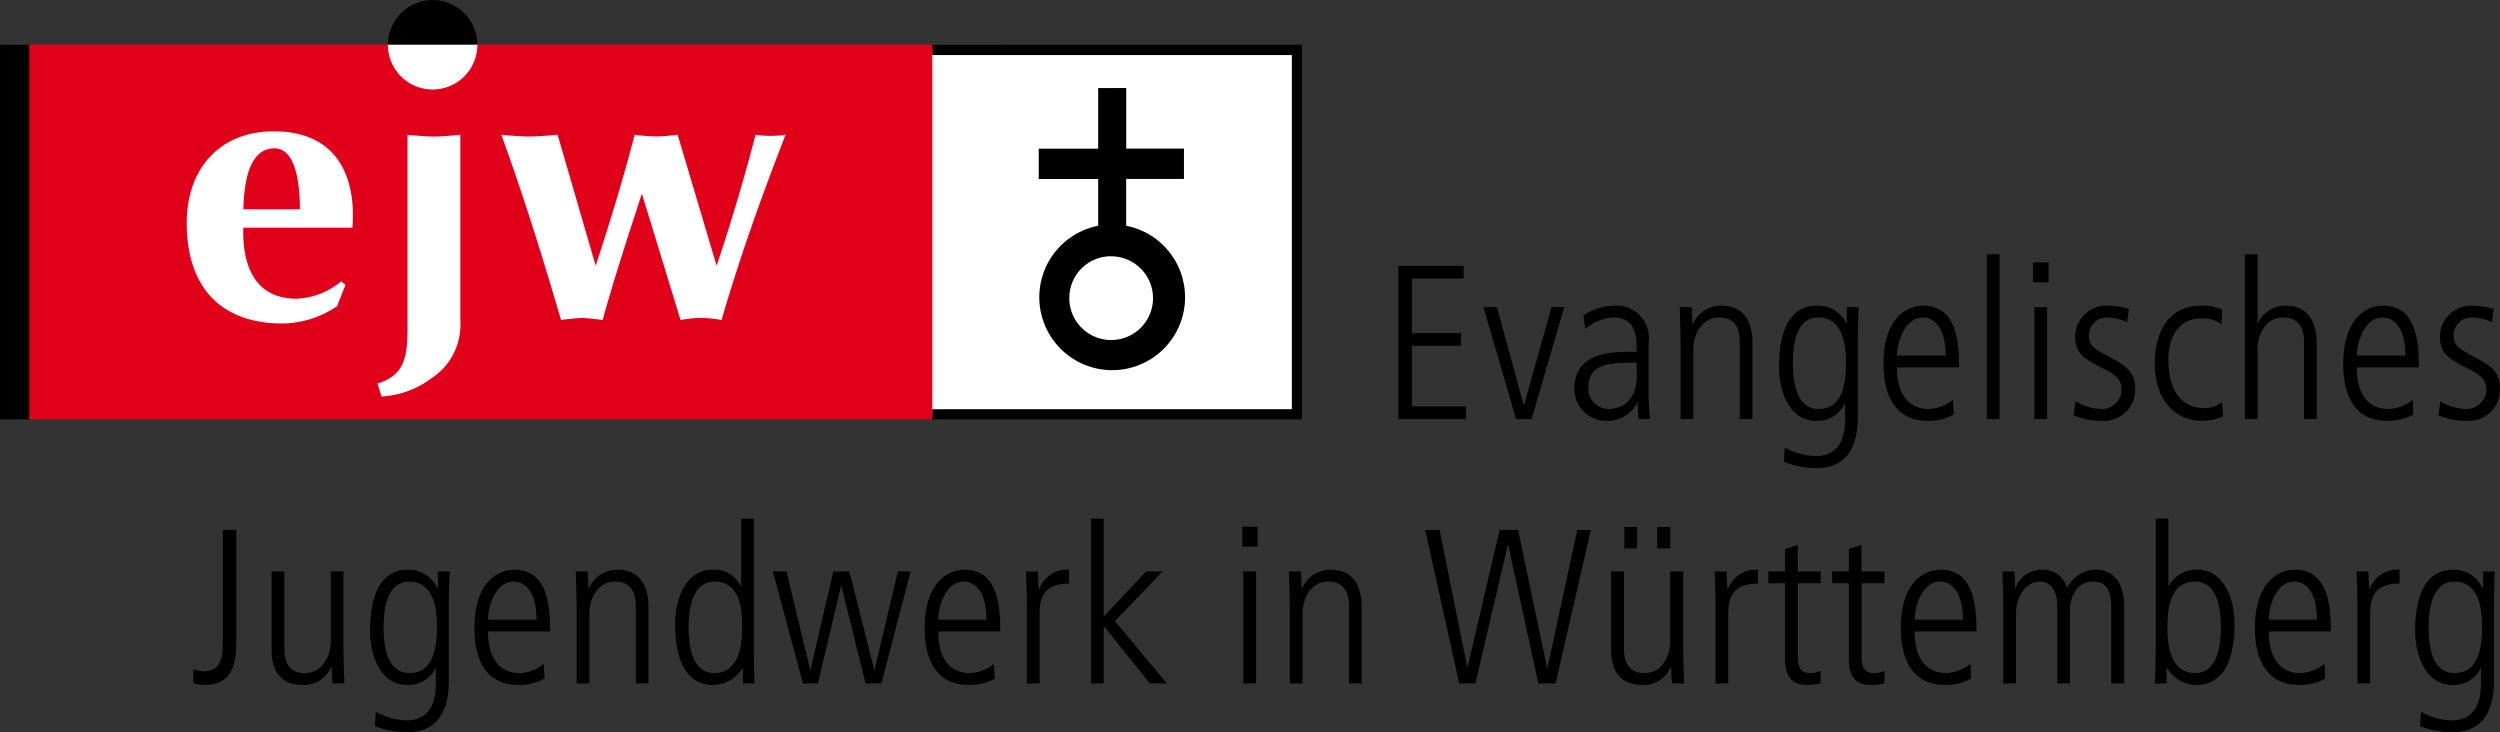
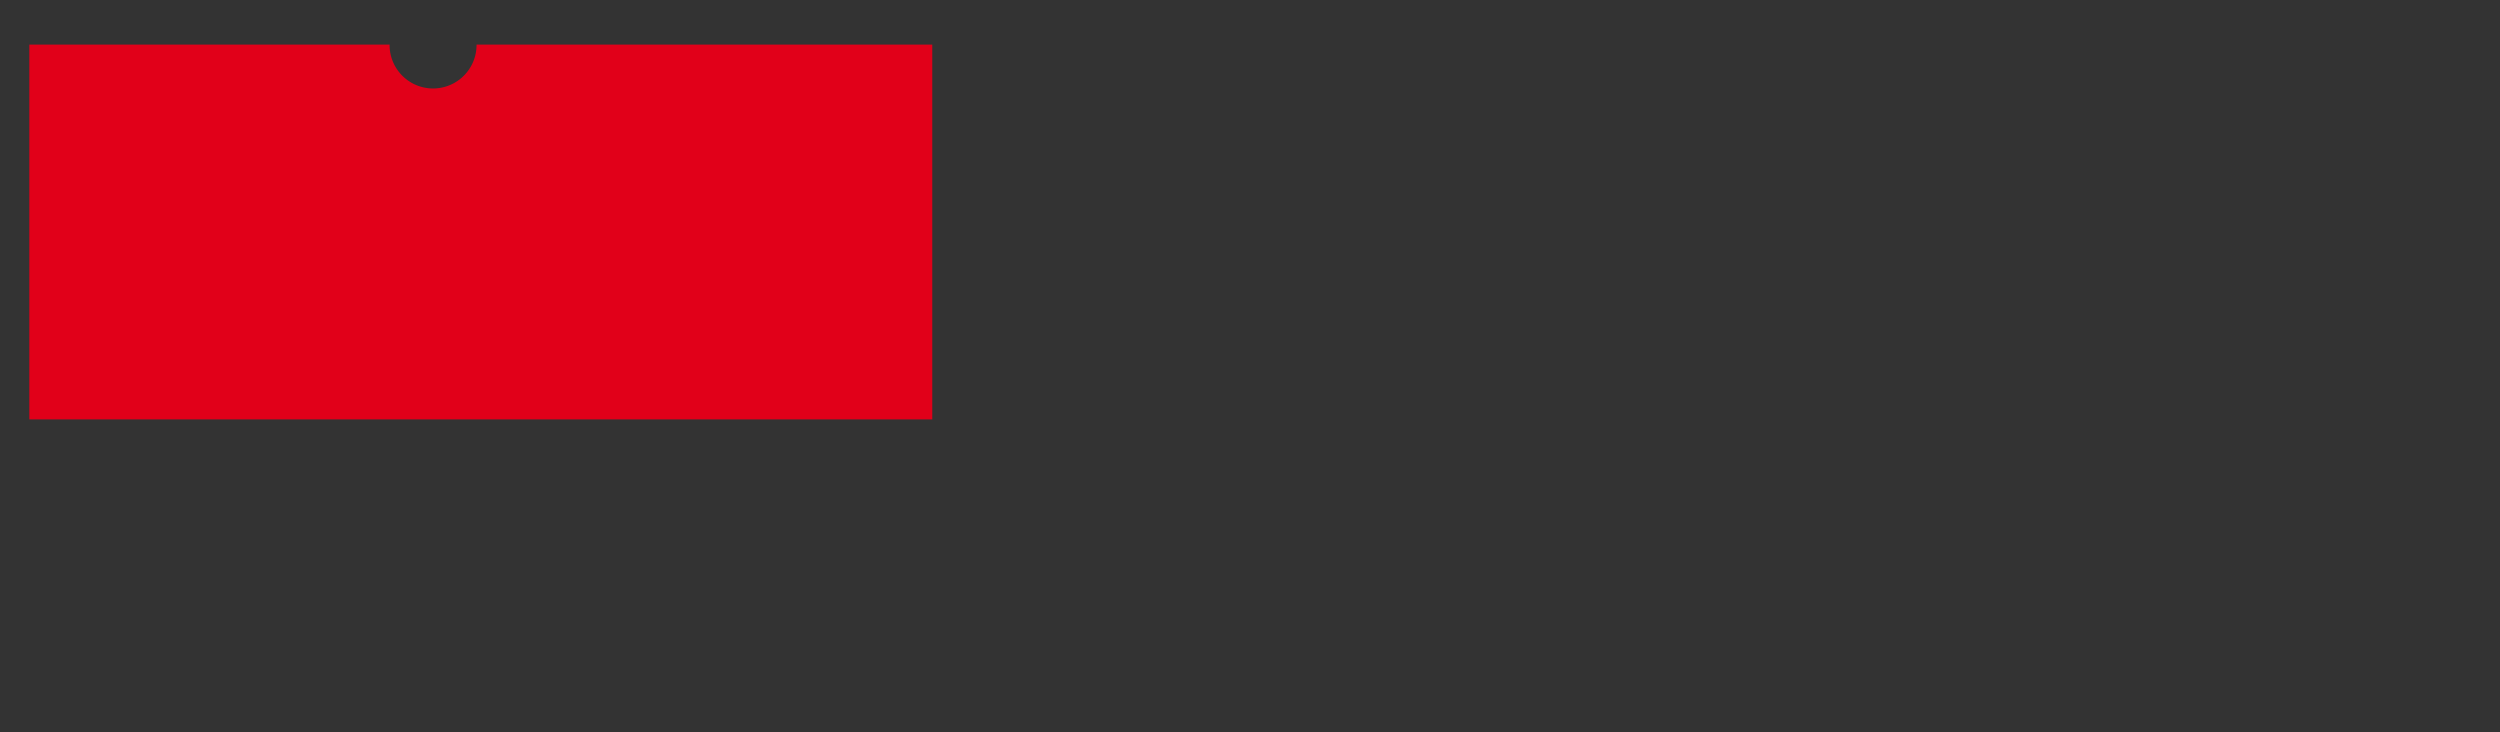
<svg xmlns="http://www.w3.org/2000/svg" width="222.465" height="65.158" viewBox="0 0 222.465 65.158">
  <rect x="0" y="0" width="222.465" height="65.158" fill="#333333" stroke="none" />
  <g id="layer1" transform="translate(-630.944 -315.097)">
    <g id="g4341" transform="translate(630.944 315.097)">
-       <path id="path381" d="M841.542,326.176h32.826v32.6H841.542Z" transform="translate(-758.903 -321.829)" fill="#fff" />
-       <path id="path383" d="M669.443,315.1a4,4,0,0,0-3.981,3.981h7.962A4,4,0,0,0,669.443,315.1Zm-38.5,3.981v33.336h2.671V319.078Zm82.956,0V320h32v31.513h-32v.9h32.9V319.078Zm14.768,3.852v5.393h-5.291v2.7h5.291v4.161a6.485,6.485,0,1,0,2.491,0V331.02H736.3v-2.7h-5.137V322.93Zm79.077,14.793v14.665h1.13V337.724Zm22.96,0v14.665h1.13V346.2c0-1.546.872-2.851,2.26-2.851,1.859,0,1.875,1.626,1.875,2.311v6.729h1.13v-6.678c0-.666-.015-3.416-2.774-3.416a2.66,2.66,0,0,0-2.466,1.592h-.026v-6.164Zm-100.882.18a3.724,3.724,0,1,1-3.724,3.724A3.707,3.707,0,0,1,729.823,337.9Zm82.031.539v1.772h1.387v-1.772Zm-56.477.308v13.638h6.01v-1.13h-4.8v-5.393h4.366v-1.13h-4.366v-4.854h4.6v-1.13Zm19.185,3.544a5.225,5.225,0,0,0-2.722.873l.18,1.207a4.108,4.108,0,0,1,2.491-1.027c2.074,0,2.08,1.8,2.08,3.056h-.719c-1.428,0-4.828.047-4.828,3.236a2.818,2.818,0,0,0,2.774,2.9,2.974,2.974,0,0,0,2.8-1.567h.051l.077,1.413h1.027c-.06-.743-.128-1.465-.128-2.209v-4.6A2.879,2.879,0,0,0,774.563,342.3Zm9.58,0a2.745,2.745,0,0,0-2.543,1.592h-.051c-.02-.724-.038-1.014-.077-1.464h-1.053c.02,1.037.077,2.045.077,3.082v6.883h1.13V346.2c0-1.546.9-2.851,2.286-2.851,1.857,0,1.849,1.626,1.849,2.311v6.729h1.13v-6.678C786.89,345.045,786.9,342.3,784.142,342.3Zm8.475,0c-3.247,0-3.364,4.107-3.364,5.5,0,1.9.81,4.751,3.313,4.751a2.684,2.684,0,0,0,2.517-1.515h.051v1.361c0,1.017-.155,3.287-2.62,3.287a6.055,6.055,0,0,1-2.748-.745l-.077,1.258a8.087,8.087,0,0,0,2.851.565c2.661,0,3.724-1.78,3.724-4.6v-6.421c0-1.566.039-2.453.077-3.313h-1.053v1.464h-.026A2.81,2.81,0,0,0,792.618,342.3Zm9.477,0c-1.683,0-3.544,1.355-3.544,5.111,0,1,.016,5.137,3.929,5.137a4.4,4.4,0,0,0,2.311-.565l-.051-1.31a3.631,3.631,0,0,1-2.157.822c-.45,0-2.825,0-2.825-3.7h5.522C805.279,345.366,804.99,342.3,802.094,342.3Zm16.463,0a2.8,2.8,0,0,0-2.954,2.748c0,1.408.68,1.933,2.363,2.774,1.173.588,1.772.992,1.772,1.952a1.763,1.763,0,0,1-1.823,1.721,4.78,4.78,0,0,1-2.286-.693l-.154,1.258a6.419,6.419,0,0,0,2.517.488,2.782,2.782,0,0,0,2.953-2.9c0-1.6-1.045-2.108-2.414-2.851-1.35-.744-1.7-.955-1.7-1.875a1.584,1.584,0,0,1,1.7-1.567,4.5,4.5,0,0,1,1.7.411l.154-1.181A7.007,7.007,0,0,0,818.557,342.3Zm8.27,0c-2.778,0-4.135,2.11-4.135,5.162,0,3.443,2.029,5.085,4.161,5.085a5.117,5.117,0,0,0,1.926-.385l-.1-1.284a2.588,2.588,0,0,1-1.669.539c-1.076,0-3.108-.631-3.108-4.289,0-2.641,1.4-3.7,2.928-3.7a3.023,3.023,0,0,1,1.8.514l.051-1.31A4.669,4.669,0,0,0,826.827,342.3Zm16.18,0c-1.683,0-3.544,1.355-3.544,5.111,0,1-.009,5.137,3.9,5.137a4.514,4.514,0,0,0,2.337-.565l-.051-1.31a3.631,3.631,0,0,1-2.157.822c-.45,0-2.825,0-2.825-3.7h5.522C846.192,345.366,845.9,342.3,843.007,342.3Zm7.987,0a2.779,2.779,0,0,0-2.928,2.748c0,1.408.654,1.933,2.337,2.774,1.173.588,1.8.992,1.8,1.952a1.786,1.786,0,0,1-1.849,1.721,4.664,4.664,0,0,1-2.26-.693l-.154,1.258a6.423,6.423,0,0,0,2.517.488,2.782,2.782,0,0,0,2.954-2.9c0-1.6-1.045-2.108-2.414-2.851-1.35-.744-1.721-.955-1.721-1.875a1.607,1.607,0,0,1,1.721-1.567,4.513,4.513,0,0,1,1.7.411l.154-1.181A7.235,7.235,0,0,0,850.995,342.3Zm-88.041.128,2.9,9.965h1.387l2.9-9.965h-1.13l-2.44,8.681h-.051l-2.363-8.681Zm49.029,0v9.965h1.13v-9.965Zm-19.236.925c1.937,0,2.466,1.921,2.466,3.955,0,2.524-.562,4.186-2.44,4.186-1.7,0-2.286-1.775-2.286-4.084C790.486,346.585,790.477,343.348,792.746,343.348Zm9.3,0c.919,0,2.029.749,2.029,3.39h-4.315C799.757,345.447,800.5,343.348,802.043,343.348Zm40.913,0c.919,0,2.029.749,2.029,3.39H840.67C840.67,345.447,841.41,343.348,842.956,343.348Zm-66.364,4.032v1.156c0,2.719-1.963,2.954-2.491,2.954a1.812,1.812,0,0,1-1.823-1.849C772.277,347.371,774.244,347.38,776.591,347.38ZM696.9,361.249v5.984h-.051a2.594,2.594,0,0,0-2.517-1.438c-2.5,0-3.313,2.854-3.313,4.751,0,1.389.117,5.5,3.364,5.5a3.038,3.038,0,0,0,2.62-1.49h.051v1.361H698.1c-.039-.862-.077-1.747-.077-3.313V361.249Zm31.128,0v14.665h1.13v-5.06h.051l4.058,5.06h1.515l-4.623-5.547,4.238-4.417h-1.464l-3.775,4.007v-8.706Zm94.744,0V372.6c0,1.566-.037,2.451-.077,3.313h1.053v-1.361h.051a2.99,2.99,0,0,0,2.62,1.49c3.247,0,3.364-4.107,3.364-5.5,0-1.9-.81-4.751-3.313-4.751a2.752,2.752,0,0,0-2.517,1.438H823.9v-5.984Zm-81.286.719v1.772h1.361v-1.772Zm34,.026v1.9h1.13v-1.9Zm2.928,0v1.9h1.156v-1.9Zm-127.644.257v9.862c0,1.291-.051,2.722-1.7,2.722a2.21,2.21,0,0,1-.925-.205v1.284a4.395,4.395,0,0,0,.976.128c2.5,0,2.851-1.864,2.851-3.878v-9.914Zm106.995,0,3.031,13.663h1.438l2.877-12.276h.051l2.671,12.276h1.541l3.133-13.663H771.3l-2.645,12.225H768.6l-2.568-12.225h-1.644l-2.851,12.225h-.026l-2.466-12.225Zm33.156,1.335-1.13.36v2H788.3V367h1.49v6.806c0,1.115.381,2.234,1.849,2.234a4.668,4.668,0,0,0,1.31-.128v-1.13a1.765,1.765,0,0,1-.925.205c-.958,0-1.1-.688-1.1-1.49V367h2.029v-1.053h-2.029Zm5.676,0-1.13.36v2h-1.49V367h1.49v6.806c0,1.115.382,2.234,1.849,2.234a4.664,4.664,0,0,0,1.31-.128v-1.13a1.765,1.765,0,0,1-.925.205c-.958,0-1.1-.688-1.1-1.49V367h2.029v-1.053H796.6Zm-129.364,2.209c-3.247,0-3.364,4.107-3.364,5.5,0,1.9.809,4.751,3.313,4.751a2.662,2.662,0,0,0,2.517-1.49h.026v1.361c0,1.017-.155,3.287-2.62,3.287a6.042,6.042,0,0,1-2.722-.771l-.077,1.284a7.9,7.9,0,0,0,2.825.539c2.661,0,3.75-1.755,3.75-4.572v-6.446c0-1.566.037-2.427.077-3.287h-1.053v1.464h-.051A2.8,2.8,0,0,0,667.234,365.795Zm9.477,0c-1.683,0-3.544,1.38-3.544,5.137,0,1-.009,5.111,3.9,5.111a4.514,4.514,0,0,0,2.337-.565l-.077-1.31a3.555,3.555,0,0,1-2.132.822c-.45,0-2.825,0-2.825-3.7H679.9C679.9,368.866,679.606,365.795,676.711,365.795Zm9.194,0a2.759,2.759,0,0,0-2.543,1.618h-.051c-.02-.723-.038-1.014-.077-1.464h-1.053c.02,1.037.077,2.045.077,3.082v6.883h1.13v-6.19c0-1.545.871-2.876,2.26-2.876,1.858,0,1.875,1.652,1.875,2.337v6.729h1.13v-6.678C688.654,368.572,688.664,365.795,685.905,365.795Zm30.871,0c-1.682,0-3.544,1.38-3.544,5.137,0,1-.009,5.111,3.9,5.111a4.514,4.514,0,0,0,2.337-.565l-.077-1.31a3.549,3.549,0,0,1-2.132.822c-.45,0-2.825,0-2.825-3.7h5.522C719.961,368.866,719.671,365.795,716.776,365.795Zm9.3,0a2.609,2.609,0,0,0-2.645,1.721h-.051c-.02-.411-.058-.98-.077-1.567h-1.053c.02,1.037.077,2.045.077,3.082v6.883h1.13v-6.267c0-1.839.82-2.62,2.62-2.62Zm23.294,0a2.759,2.759,0,0,0-2.543,1.618h-.051c-.02-.723-.037-1.014-.077-1.464h-1.053c.02,1.037.077,2.045.077,3.082v6.883h1.13v-6.19c0-1.545.871-2.876,2.26-2.876,1.858,0,1.875,1.652,1.875,2.337v6.729h1.13v-6.678C752.116,368.572,752.126,365.795,749.368,365.795Zm38.011,0a2.639,2.639,0,0,0-2.671,1.721h-.051c-.02-.411-.057-.98-.077-1.567h-1.053c.02,1.037.077,2.045.077,3.082v6.883h1.13v-6.267c0-1.839.846-2.62,2.645-2.62Zm16.257,0c-1.683,0-3.544,1.38-3.544,5.137,0,1,.017,5.111,3.929,5.111a4.4,4.4,0,0,0,2.312-.565l-.051-1.31a3.625,3.625,0,0,1-2.157.822c-.45,0-2.8,0-2.8-3.7h5.5C806.82,368.866,806.53,365.795,803.635,365.795Zm8.963,0a2.519,2.519,0,0,0-2.311,1.618h-.026c-.019-.723-.038-1.014-.077-1.464h-1.053c.02,1.037.077,2.045.077,3.082v6.883h1.13v-6.19c0-1.545.866-2.876,2.157-2.876.939,0,1.515.84,1.515,2.132v6.934h1.13v-6.4c0-1.408.646-2.65,2.055-2.671,1.624,0,1.618,1.652,1.618,2.337v6.729h1.156v-6.857c0-1.565-.578-3.262-2.594-3.262a2.988,2.988,0,0,0-2.491,1.618A2.211,2.211,0,0,0,812.6,365.795Zm22.55,0c-1.682,0-3.544,1.38-3.544,5.137,0,1,.016,5.111,3.93,5.111a4.406,4.406,0,0,0,2.311-.565l-.051-1.31a3.622,3.622,0,0,1-2.157.822c-.45,0-2.8,0-2.8-3.7h5.522C838.359,368.866,838.044,365.795,835.148,365.795Zm9.323,0a2.639,2.639,0,0,0-2.671,1.721h-.026c-.02-.411-.058-.98-.077-1.567h-1.053c.02,1.037.077,2.045.077,3.082v6.883h1.13v-6.267c0-1.839.82-2.62,2.62-2.62Zm4.751,0c-3.247,0-3.364,4.107-3.364,5.5,0,1.9.81,4.751,3.313,4.751a2.662,2.662,0,0,0,2.517-1.49h.026v1.361c0,1.017-.155,3.287-2.62,3.287a6.038,6.038,0,0,1-2.722-.771l-.077,1.284a7.9,7.9,0,0,0,2.825.539c2.661,0,3.75-1.755,3.75-4.572v-6.446c0-1.566.038-2.427.077-3.287h-1.053v1.464h-.051A2.8,2.8,0,0,0,849.222,365.795Zm-194.111.154v6.96c0,1.584.576,3.133,2.748,3.133a2.6,2.6,0,0,0,2.543-1.592h.051c.02.723.038,1.013.077,1.464h1.053c-.019-1.037-.077-2.045-.077-3.082v-6.883h-1.13v6.19c0,1.545-.9,2.851-2.286,2.851-1.858,0-1.849-1.626-1.849-2.311v-6.729Zm44.611,0,2.671,9.965h1.336l2.055-8.681h.026l2.157,8.681h1.413l2.594-9.965h-1.13l-2.08,8.758h-.026l-2.209-8.758h-1.438l-2.029,8.758h-.026l-2.106-8.758Zm41.863,0v9.965h1.13v-9.965Zm32.72,0v6.96c0,1.584.6,3.133,2.774,3.133a2.6,2.6,0,0,0,2.543-1.592h.026c.02.723.038,1.013.077,1.464H780.8c-.02-1.037-.077-2.045-.077-3.082v-6.883h-1.156v6.19c0,1.545-.871,2.851-2.26,2.851-1.858,0-1.849-1.626-1.849-2.311v-6.729Zm-106.943.9c1.937,0,2.466,1.921,2.466,3.955,0,2.524-.588,4.186-2.466,4.186-1.7,0-2.286-1.75-2.286-4.058C665.077,370.11,665.093,366.848,667.362,366.848Zm9.271,0c.919,0,2.055.75,2.055,3.39h-4.315C674.374,368.948,675.088,366.848,676.634,366.848Zm17.9,0c2.446,0,2.44,2.856,2.44,4.186,0,2.035-.529,3.955-2.466,3.955-2.269,0-2.286-3.236-2.286-4.058C692.223,368.622,692.834,366.848,694.535,366.848Zm22.164,0c.919,0,2.029.75,2.029,3.39h-4.289C714.439,368.948,715.154,366.848,716.7,366.848Zm86.885,0c.919,0,2.029.75,2.029,3.39h-4.289C801.324,368.948,802.038,366.848,803.584,366.848Zm22.7,0c1.7,0,2.286,1.774,2.286,4.084,0,.822-.017,4.058-2.286,4.058-1.937,0-2.466-1.92-2.466-3.955C823.822,369.7,823.843,366.848,826.288,366.848Zm8.809,0c.921,0,2.029.75,2.029,3.39h-4.289C832.837,368.948,833.552,366.848,835.1,366.848Zm14.254,0c1.938,0,2.466,1.921,2.466,3.955,0,2.524-.588,4.186-2.466,4.186-1.7,0-2.286-1.75-2.286-4.058C847.065,370.11,847.082,366.848,849.351,366.848Z" transform="translate(-630.944 -315.097)" />
      <path id="path385" d="M677.389,325.213a.153.153,0,0,1,.008.033,3.869,3.869,0,0,1-7.739,0,.271.271,0,0,1,.007-.033H637.6v33.351h80.35V325.213H677.389" transform="translate(-634.991 -321.243)" fill="#e10019" />
-       <path id="path391" d="M691.191,325.242a3.981,3.981,0,0,0,7.962,0Zm-10.119,7.7c-4.932,0-7.782,3.406-7.782,8.167,0,5.543,2.881,8.938,8.527,8.938a8.833,8.833,0,0,0,4.854-1.541l.745-1.9-.385-.308a6.594,6.594,0,0,1-3.981,1.541c-3.6,0-4.827-2.816-4.726-6.318h9.708C688.406,336.66,686.411,332.947,681.072,332.947Zm11.865.308v17.079c0,2.653-.222,4.311-2.671,5.06l.359,1.156a8.146,8.146,0,0,0,4.469-1.644,5.664,5.664,0,0,0,2.543-5.06V333.255c-.783.068-1.554.154-2.337.154S693.72,333.323,692.938,333.255Zm8.347,0c2.006,5.509,3.683,10.91,5.316,16.488a16.3,16.3,0,0,1,1.849-.18,17.062,17.062,0,0,1,1.849.18c1.089-3.911,2.3-7.576,3.493-11.249l3.442,11.249a9.336,9.336,0,0,1,3.647,0c1.666-5.748,3.763-11.523,5.7-16.488a8.537,8.537,0,0,1-1.31.1,8.858,8.858,0,0,1-1.361-.1c-1.019,3.911-2.175,7.816-3.467,11.66l-3.467-11.66a18.441,18.441,0,0,1-1.926.154,17.938,17.938,0,0,1-1.9-.154c-1.02,3.945-2.209,7.816-3.467,11.66l-3.39-11.66c-.816.068-1.666.154-2.517.154C702.96,333.409,702.1,333.323,701.285,333.255ZM681.1,334.462c2.04,0,2.26,3.616,2.26,5.419h-5.034C678.392,338.078,678.615,334.462,681.1,334.462Z" transform="translate(-656.674 -321.261)" fill="#fff" />
    </g>
  </g>
</svg>